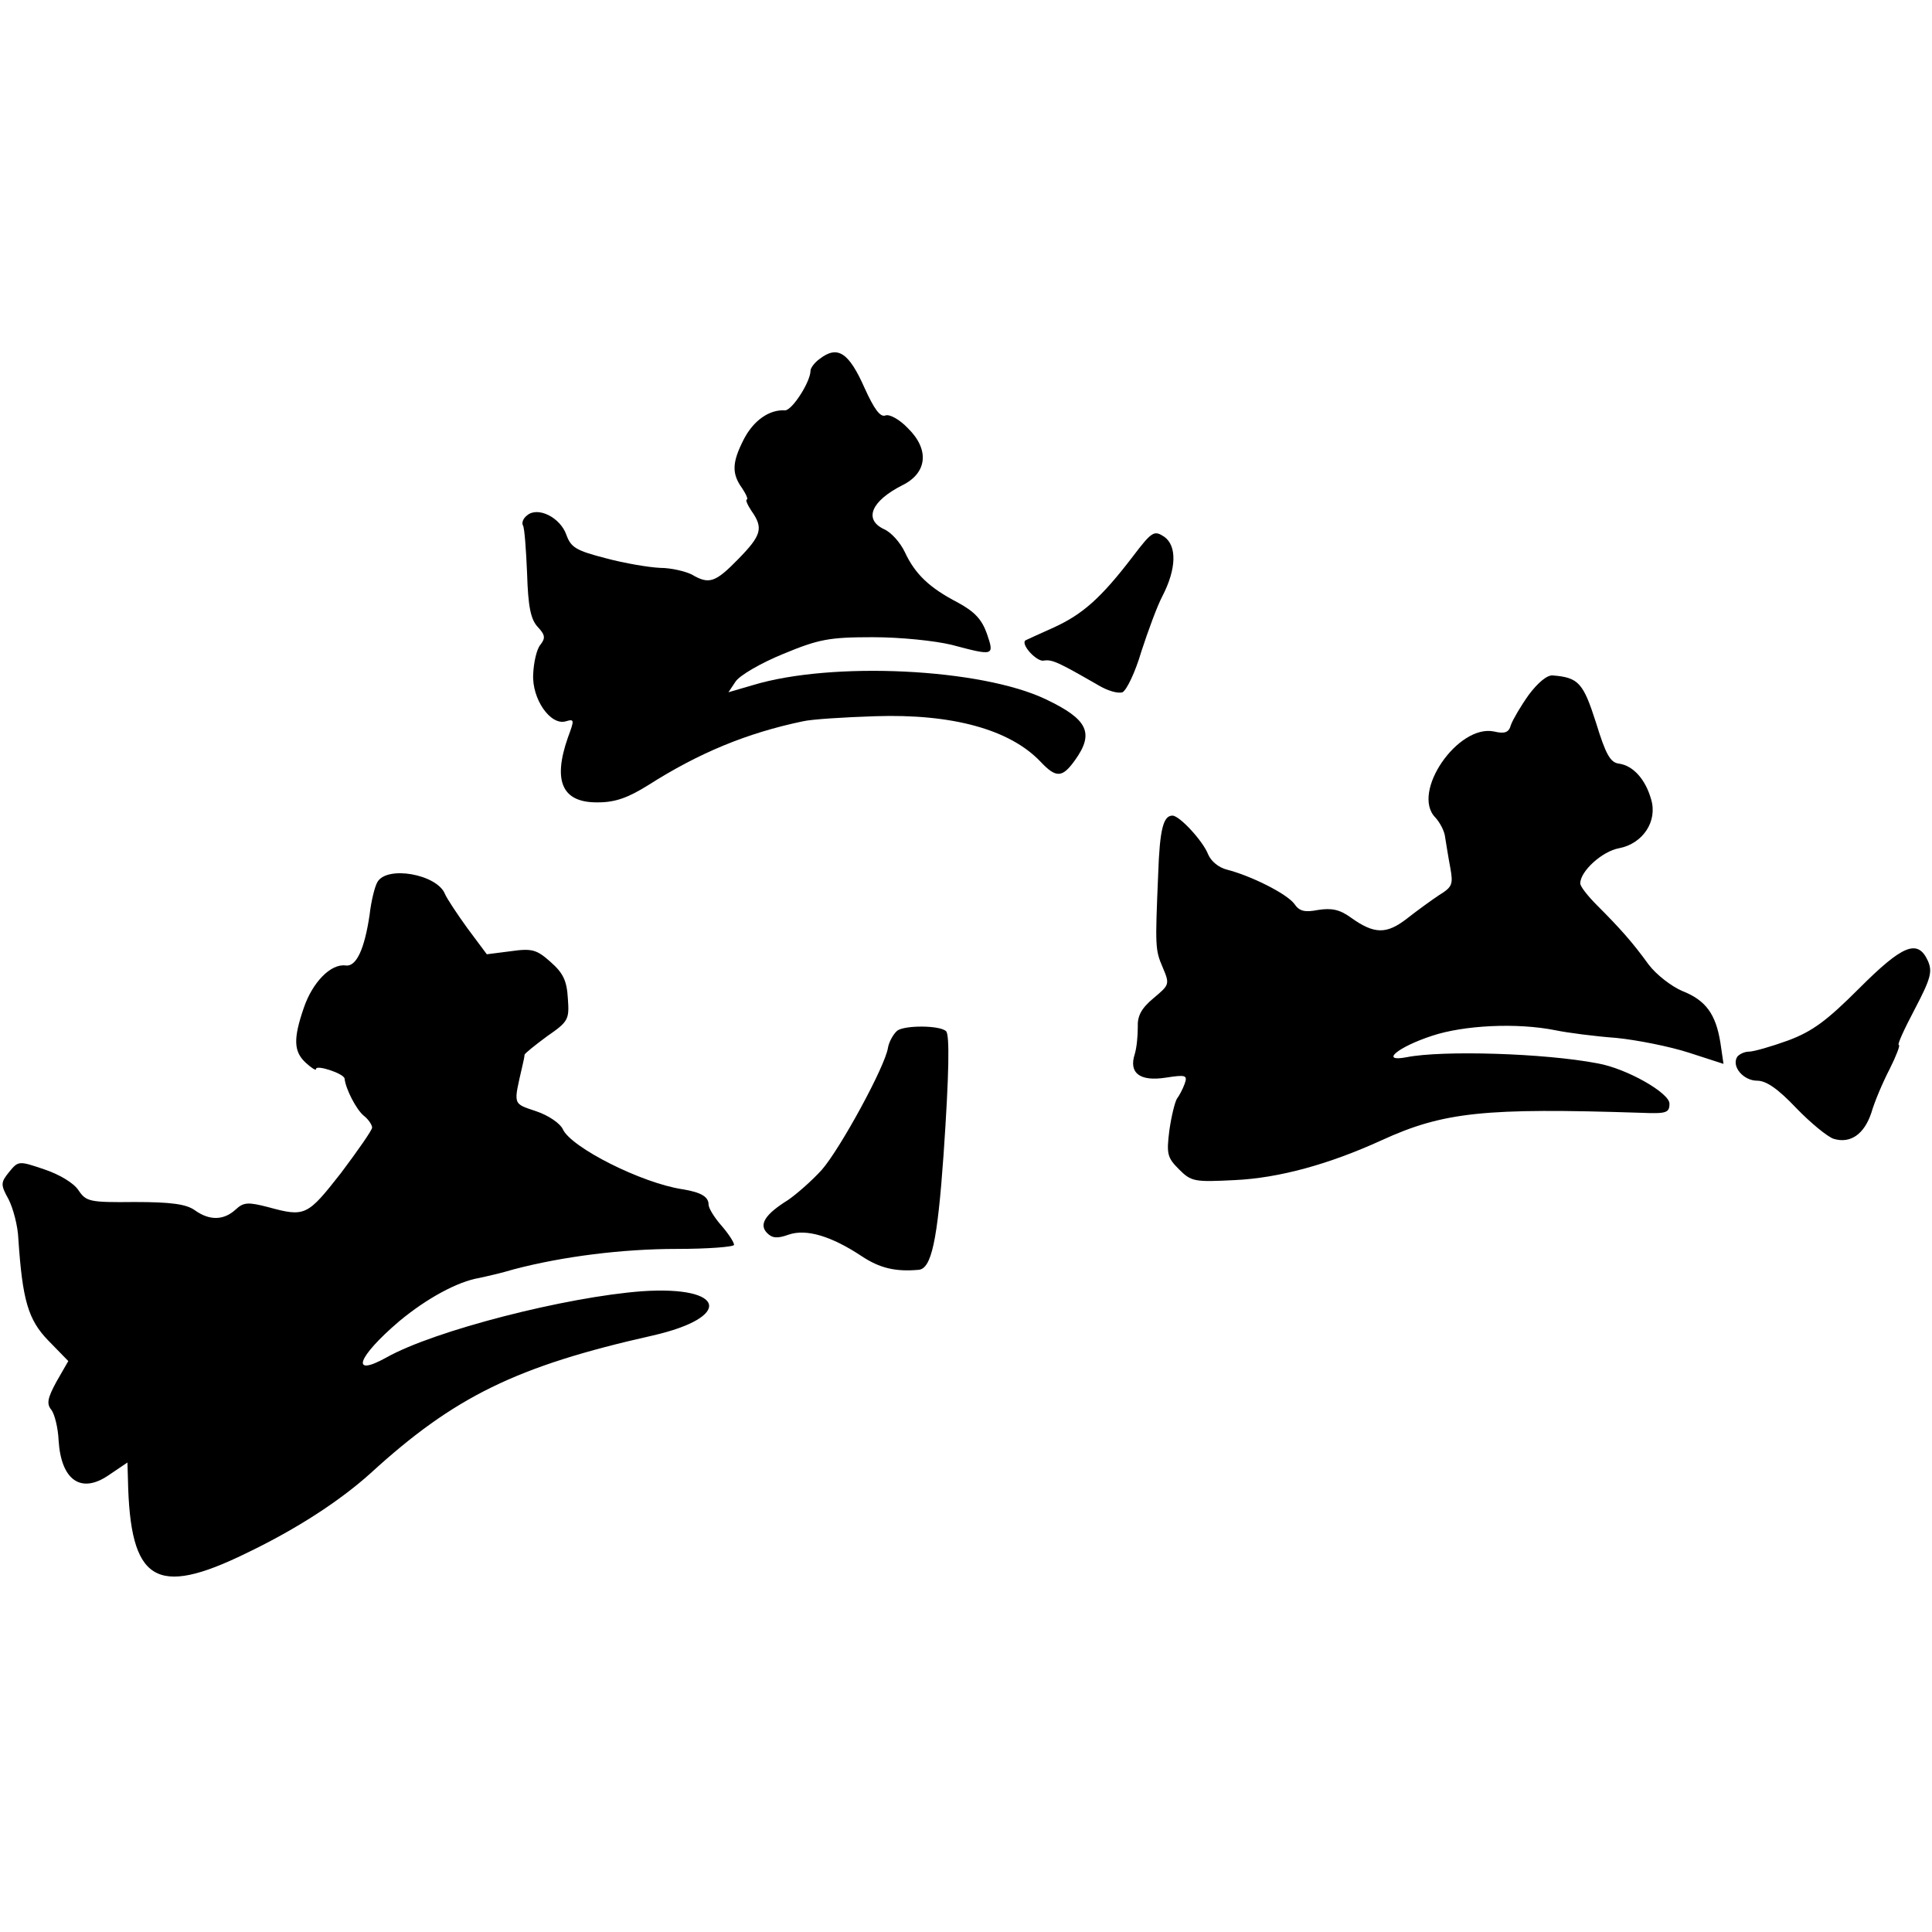
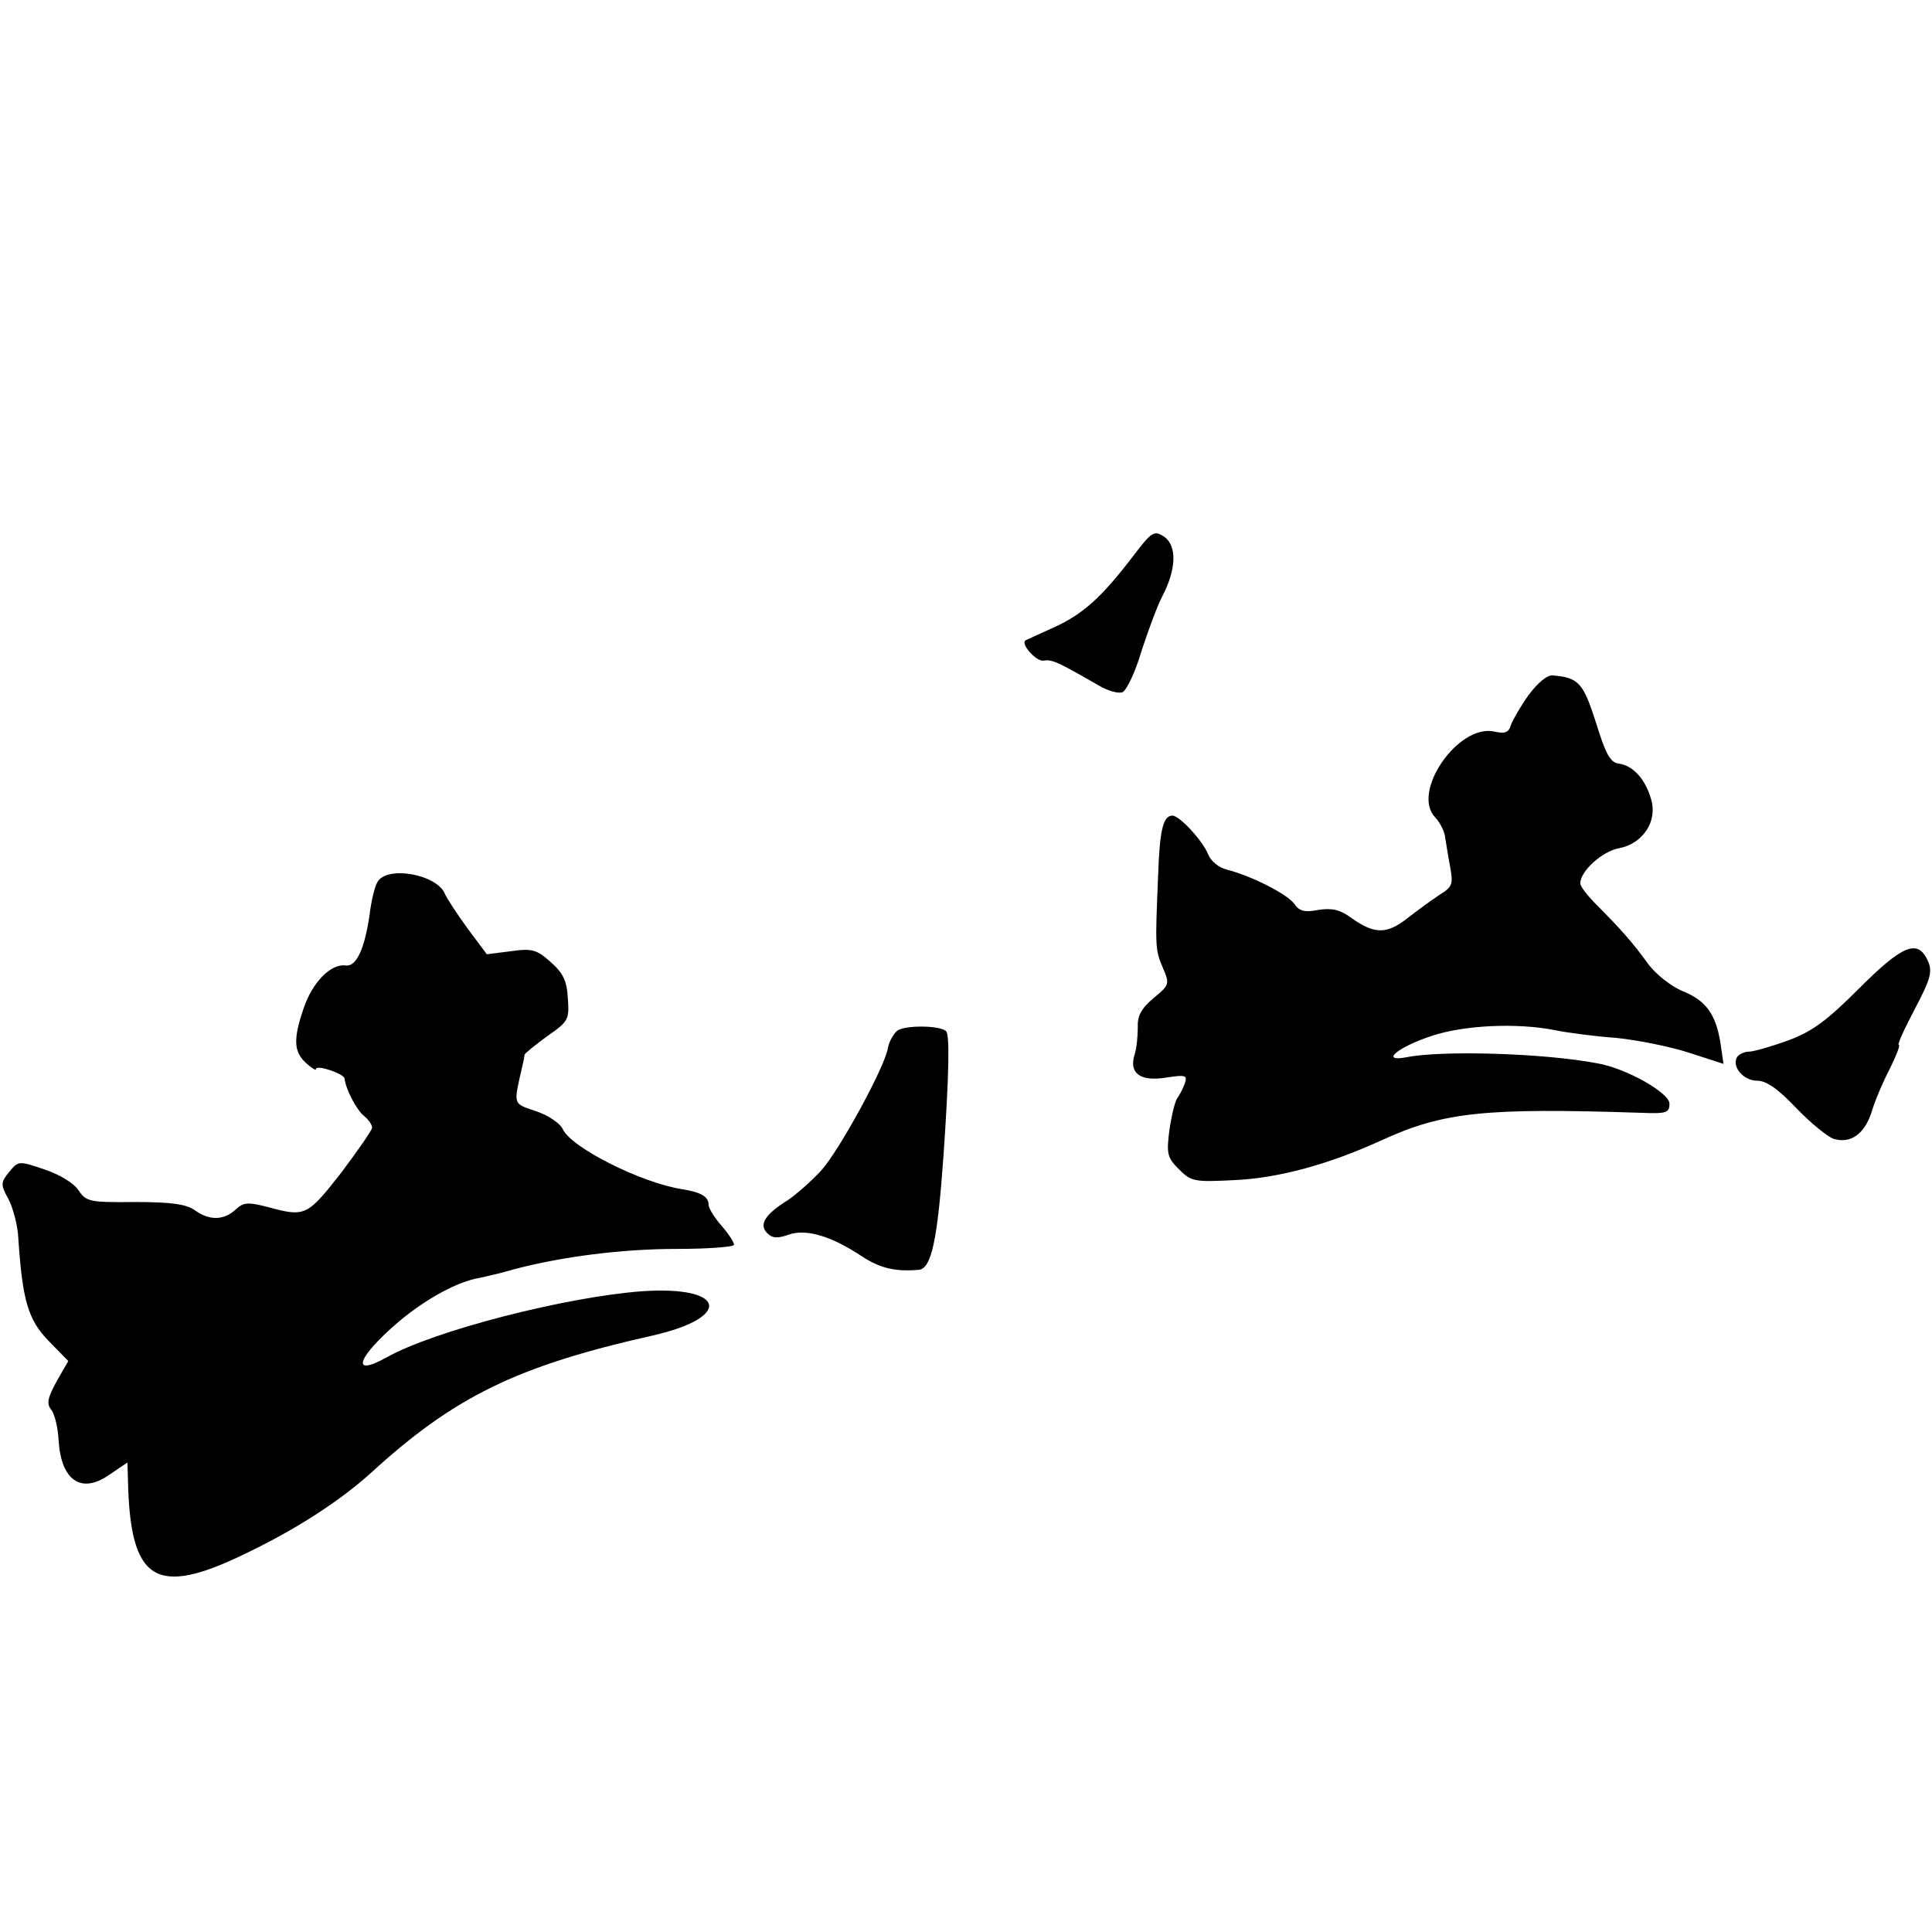
<svg xmlns="http://www.w3.org/2000/svg" version="1" width="505.333" height="505.333" viewBox="0 0 379 379">
-   <path d="M160.8 70.4c-1 .7-1.8 1.8-1.8 2.3 0 2.2-3.6 7.8-5 7.8-3.1-.2-6.2 2-8.1 5.7-2.3 4.5-2.4 6.7-.3 9.6.8 1.2 1.2 2.2.9 2.2-.3 0 .1 1 .9 2.2 2.4 3.4 2 4.8-2.6 9.5-4.5 4.6-5.7 5-9.1 3-1.2-.6-4-1.3-6.2-1.3-2.2-.1-7-.9-10.7-1.9-5.8-1.5-6.8-2.1-7.7-4.6-1.2-3.4-5.6-5.6-7.7-3.8-.8.6-1.1 1.5-.8 2 .3.5.6 4.7.8 9.4.2 6.5.7 9 2.1 10.5 1.5 1.6 1.5 2.2.5 3.5-.7.8-1.3 3.4-1.4 5.7-.3 4.9 3.4 10.2 6.4 9.3 1.7-.5 1.7-.3.4 3.2-3 8.6-1.1 12.8 5.9 12.7 3.4 0 5.9-.9 9.9-3.4 9.9-6.3 19.3-10.2 30.3-12.5 1.7-.4 8-.8 14.2-1 15.1-.5 26.4 2.6 32.4 8.9 3.1 3.3 4.3 3.2 6.8-.3 3.8-5.3 2.5-8-5.7-11.9-12.7-6.1-42-7.5-57.5-2.8l-4.8 1.4 1.4-2.1c.8-1.2 4.9-3.6 9.3-5.4 7-2.9 9-3.3 17.6-3.3 5.5 0 12.2.7 15.5 1.5 8.3 2.2 8.4 2.2 6.9-2.2-1-2.8-2.4-4.3-5.7-6.1-5.6-2.9-8.4-5.6-10.4-9.9-.9-1.9-2.7-3.9-4.1-4.5-4-1.9-2.5-5.5 3.6-8.6 4.9-2.4 5.4-7 1.1-11.2-1.6-1.7-3.6-2.8-4.4-2.5-1 .4-2.2-1.2-4.1-5.4-3.1-7-5.3-8.4-8.8-5.7z" />
  <path d="M222.2 109.2c-6.2 8.1-9.8 11.3-15.5 13.9-2.9 1.3-5.3 2.4-5.5 2.5-1.1.7 2.1 4.2 3.5 4 1.7-.3 2.9.3 10.9 4.9 1.7 1 3.7 1.6 4.6 1.3.8-.4 2.5-3.9 3.7-8 1.3-4 3.1-8.9 4.1-10.8 2.8-5.4 2.9-9.9.4-11.7-2-1.3-2.4-1.1-6.2 3.9zM299.9 136.3c-1.5 2.1-3.1 4.8-3.5 5.9-.4 1.5-1.2 1.8-3.3 1.3-7.1-1.5-16.4 12-11.5 16.9.9 1 1.8 2.7 1.9 3.9.2 1.2.6 3.8 1 5.9.6 3.3.4 3.8-2.2 5.4-1.5 1-4.4 3.1-6.3 4.6-4 3.1-6.4 3.1-11-.2-2.2-1.6-3.8-1.9-6.4-1.5-2.6.5-3.7.3-4.7-1.2-1.5-2-8.5-5.5-13.2-6.7-1.6-.4-3.1-1.6-3.7-3-1-2.6-5.6-7.6-7-7.6-1.8 0-2.5 2.7-2.8 11.5-.6 14.3-.6 14.8.9 18.3 1.4 3.3 1.3 3.4-1.8 6-2.4 2-3.2 3.5-3.1 5.7 0 1.7-.2 4-.6 5.3-1.2 3.7 1 5.4 6.1 4.6 3.9-.6 4.3-.5 3.7 1.2-.4 1.1-1.1 2.4-1.5 2.9-.4.6-1.1 3.4-1.5 6.2-.6 4.7-.4 5.4 1.9 7.7 2.4 2.4 3 2.5 10.9 2.1 8.7-.4 18.5-3.1 28.8-7.8 12.2-5.6 20.3-6.4 51-5.4 4.9.2 5.5 0 5.5-1.8 0-2.1-8.4-6.9-14.1-7.9-10.4-2-30.5-2.6-37.5-1.2-5.3 1-1.7-2 5-4.2 6.3-2.1 16.7-2.6 24.2-1.1 2.4.5 7.8 1.2 11.9 1.5 4.1.4 10.6 1.7 14.3 2.9l6.8 2.2-.6-4.1c-.9-5.7-2.9-8.4-7.5-10.2-2.1-.9-5.1-3.2-6.6-5.2-3.1-4.3-5.6-7.1-10.1-11.6-1.8-1.8-3.3-3.7-3.3-4.3 0-2.4 4.3-6.3 7.6-6.9 4.7-.9 7.6-5.3 6.3-9.6-1.1-3.9-3.5-6.6-6.3-7-1.7-.2-2.6-1.8-4.5-8-2.5-7.8-3.4-8.9-8.5-9.3-1.1-.1-2.9 1.4-4.7 3.8zM74 173.1c-.5.9-1.2 3.7-1.5 6.4-1 6.7-2.6 10.2-4.7 9.9-2.9-.4-6.5 3.3-8.2 8.3-2.1 6.1-2 8.6.4 10.8 1.1 1 2 1.6 2 1.2 0-.9 5.5.9 5.6 1.9.2 2 2.3 6.1 3.8 7.3.9.7 1.6 1.8 1.6 2.3 0 .5-2.8 4.5-6.1 8.9-6.6 8.4-7 8.7-14.3 6.7-3.9-1-4.8-1-6.4.5-2.3 2.1-5.1 2.2-8 .1-1.7-1.2-4.7-1.6-11.8-1.6-8.9.1-9.5-.1-11-2.3-.9-1.4-3.7-3.1-6.7-4.1-5-1.7-5.1-1.7-6.9.5-1.7 2.1-1.7 2.5-.1 5.4.9 1.8 1.8 5.2 1.9 7.7.8 12 1.9 15.9 5.9 20l3.9 4-2.3 4c-1.8 3.3-2 4.4-1 5.6.6.8 1.3 3.5 1.4 6 .5 7.8 4.4 10.5 9.8 6.8l3.7-2.5.1 3.3c.4 20.1 5.4 23.2 23.2 14.5 10-4.8 18.4-10.3 24.4-15.7 16.4-15 28.6-21 55.3-27 15.8-3.6 14.4-9.8-2-8.7-14.9 1.1-40.8 7.7-50.2 13-7.2 4-5.7-.1 2.5-7.1 5.4-4.5 11.5-7.8 15.7-8.5 1.4-.3 4.5-1 6.8-1.7 9.5-2.5 21.2-4 32-4 6.1 0 11.2-.4 11.2-.8 0-.5-1.1-2.2-2.5-3.8-1.4-1.6-2.5-3.4-2.5-4.1 0-1.5-1.4-2.4-5.1-3-8-1.2-21.9-8.2-23.5-11.8-.5-1.1-2.8-2.7-5.2-3.5-4.7-1.6-4.5-1.1-2.7-9 .2-.8.4-1.8.4-2.1.1-.3 2.1-1.9 4.4-3.6 4.2-2.9 4.4-3.3 4.1-7.4-.2-3.5-.9-5-3.4-7.2-2.7-2.4-3.6-2.7-7.8-2.1l-4.7.6-3.8-5.1c-2.1-2.9-4-5.8-4.4-6.7-1.5-3.9-11.5-5.7-13.3-2.3zM364.7 193.9c-6.3 6.3-9.1 8.4-13.9 10.2-3.3 1.2-6.8 2.2-7.7 2.2-.9 0-1.9.5-2.3 1-1.2 1.9 1.2 4.7 3.9 4.7 1.8 0 4.1 1.6 7.7 5.4 2.8 2.9 6.1 5.6 7.3 6 3.3 1 6-.9 7.4-5.1.6-2.1 2.2-5.9 3.6-8.6 1.3-2.6 2.1-4.7 1.8-4.7-.4 0 1.1-3.2 3.1-7 3.2-6.1 3.5-7.4 2.6-9.5-2-4.4-5-3.1-13.5 5.4zM176 202.2c-.8.7-1.6 2.2-1.8 3.3-.5 3.6-9.4 19.9-13 24-2 2.2-5 4.8-6.6 5.9-4.5 2.8-5.8 4.8-4.1 6.5 1 1 2 1.1 4.2.3 3.5-1.2 8.4.3 14.3 4.2 3.6 2.4 6.7 3.1 11.2 2.7 2.5-.2 3.7-5.6 4.9-22.6 1.1-16 1.2-23.5.5-24.2-1.2-1.2-8.2-1.2-9.6-.1z" />
</svg>